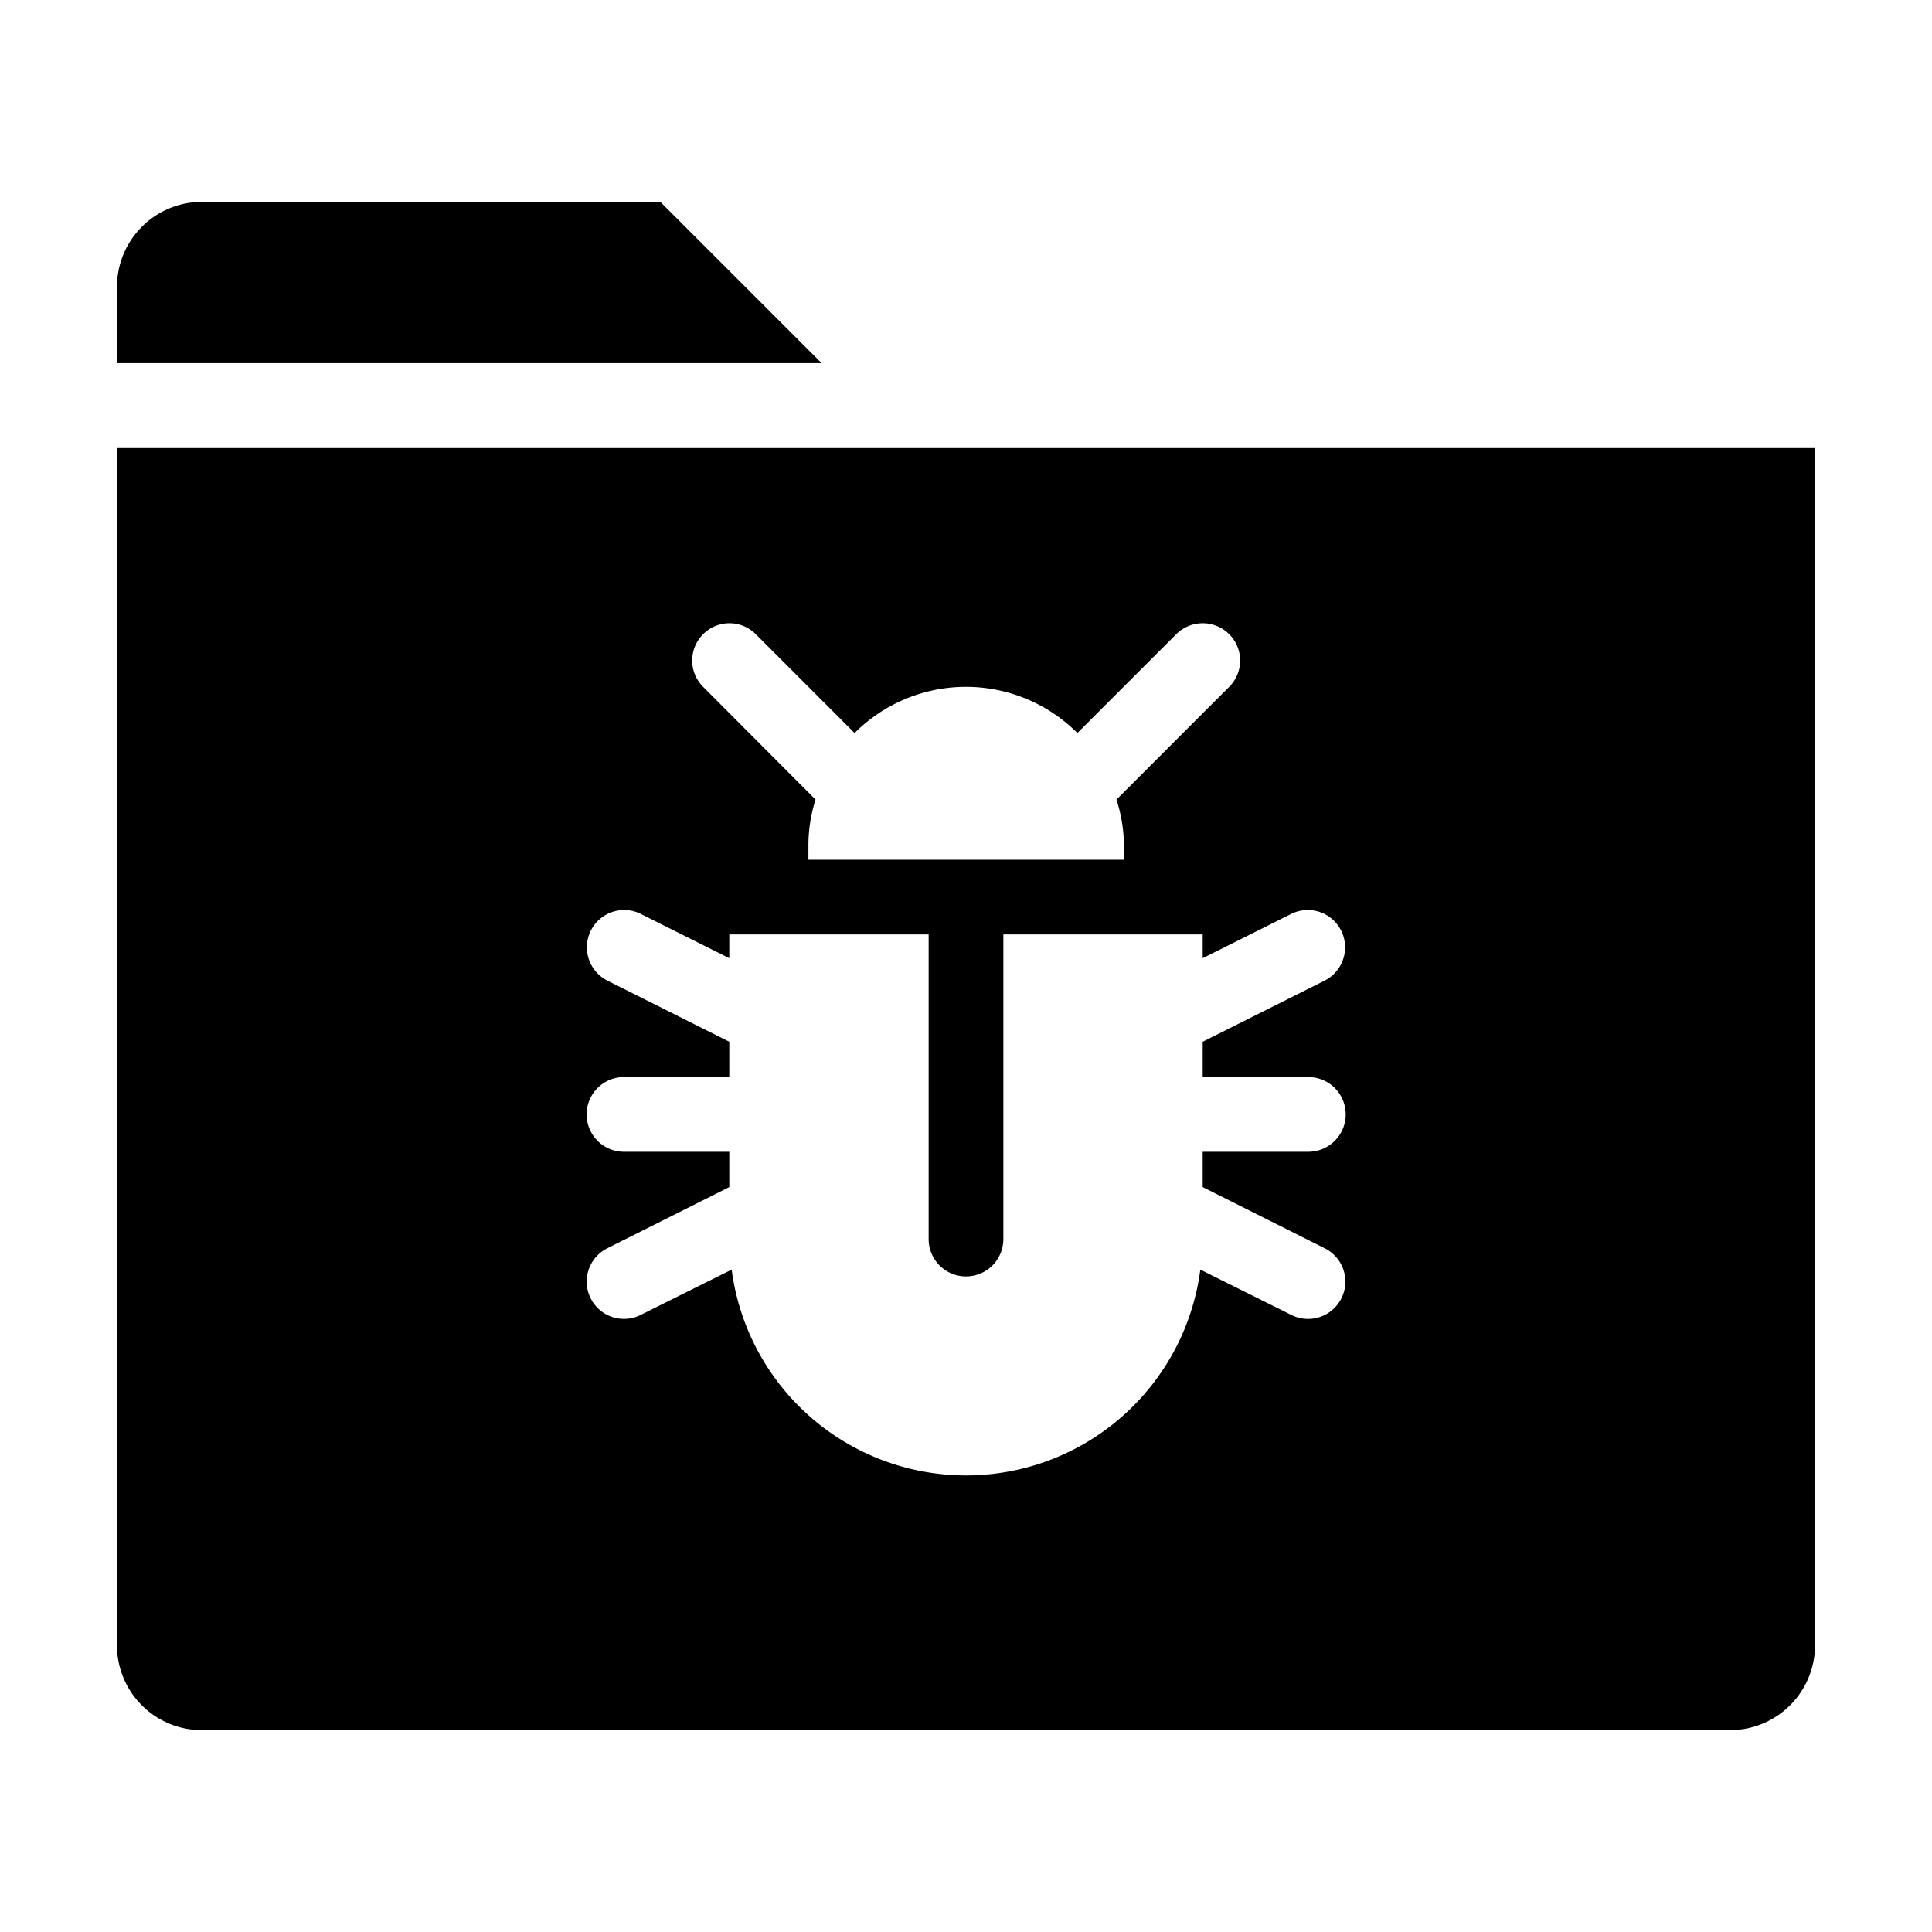
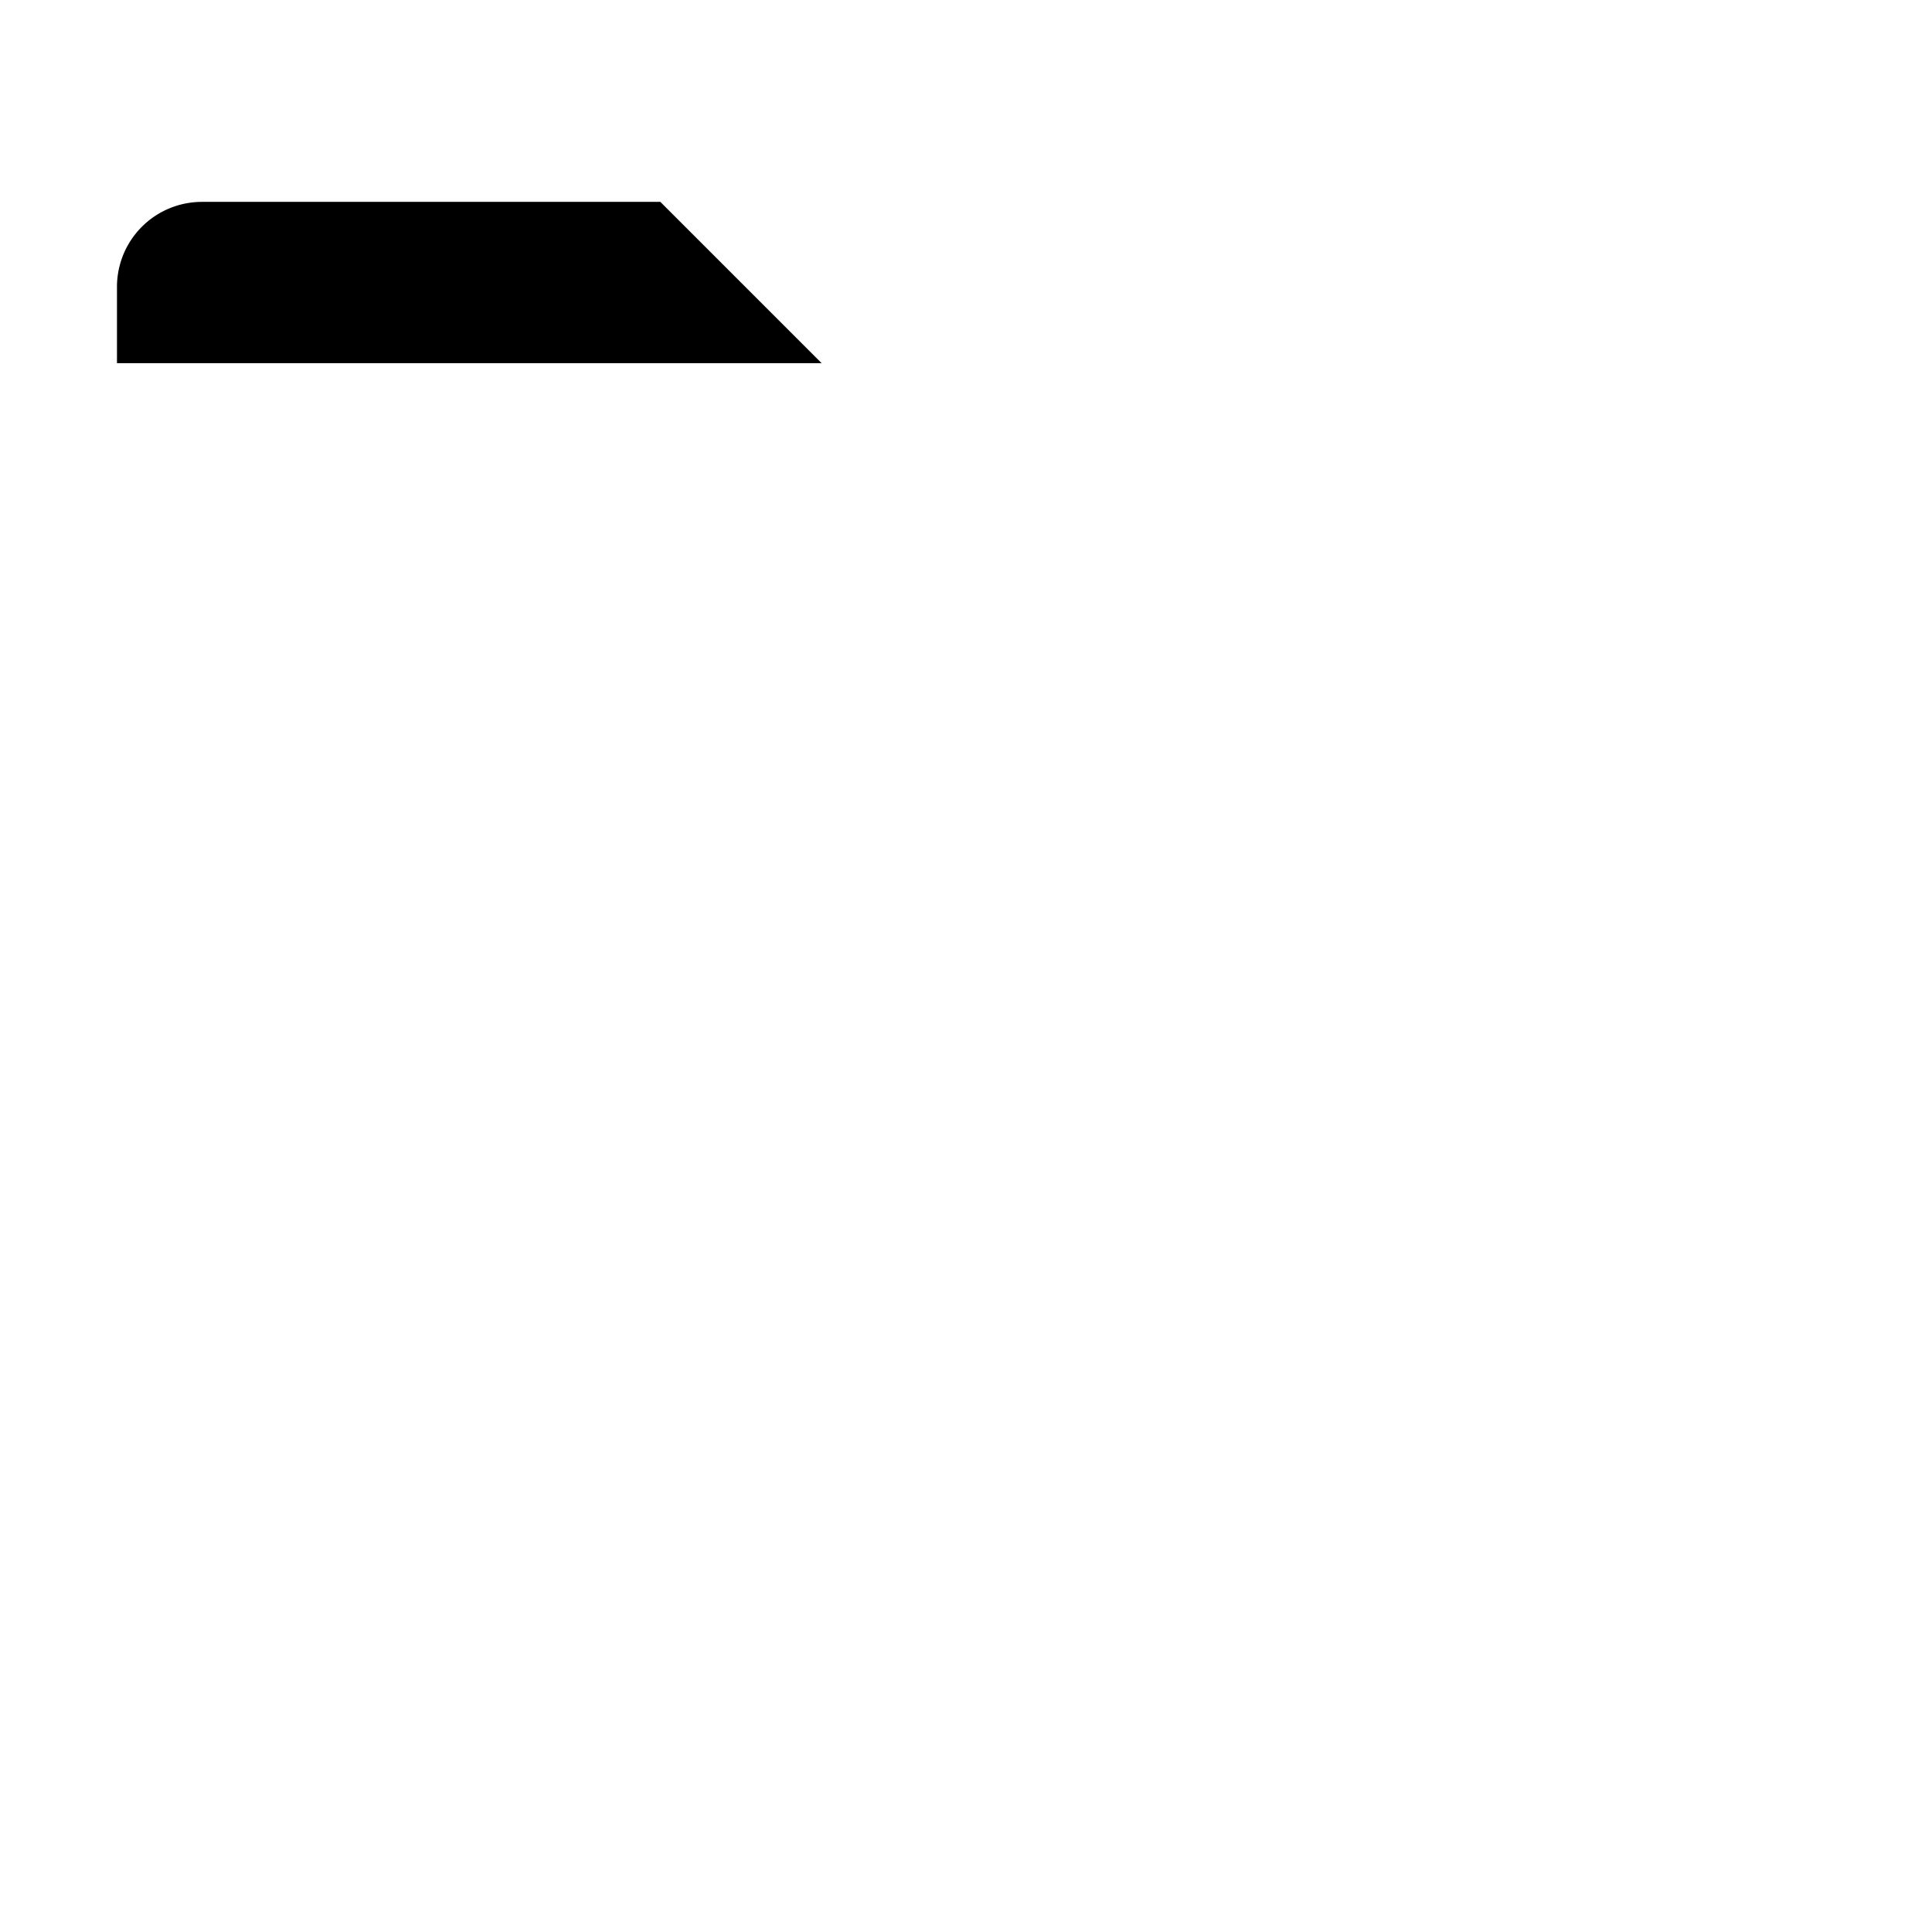
<svg xmlns="http://www.w3.org/2000/svg" fill="#000000" width="800px" height="800px" viewBox="0 0 512 512">
  <g id="Macro_virus">
-     <path d="M31,118.748V436.03A22.47,22.47,0,0,0,53.47,458.5H458.49A22.51,22.51,0,0,0,481,435.99V118.748ZM186.338,168.07a9.836,9.836,0,0,1,13.953,0l26.187,26.191a41.716,41.716,0,0,1,59.041,0L311.71,168.07a9.942,9.942,0,0,1,14.04,0,9.838,9.838,0,0,1,0,13.95l-29.883,29.881a39.966,39.966,0,0,1,1.982,11.88v4.051h-83.61V223.78a40.05,40.05,0,0,1,1.89-11.88L186.338,182.02A9.838,9.838,0,0,1,186.338,168.07ZM351.041,330.791a9.882,9.882,0,1,1-8.912,17.64l-24.029-11.97a62.623,62.623,0,0,1-124.198,0l-24.034,11.97a9.881,9.881,0,1,1-8.908-17.64l32.309-16.2v-9.36H165.46a9.9,9.9,0,1,1,0-19.799h27.809v-9.36L160.96,259.87a9.881,9.881,0,1,1,8.908-17.641L193.268,253.93v-6.3h52.831v80.73a9.901,9.901,0,0,0,19.802,0v-80.73h52.827v6.3L342.128,242.23a9.882,9.882,0,1,1,8.912,17.641L318.728,276.07v9.36h27.901a9.9,9.9,0,1,1,0,19.799H318.728v9.36Z" />
    <path d="M217.746,96.248,175,53.5H53.517A22.517,22.517,0,0,0,31,76.016V96.248Z" />
  </g>
</svg>